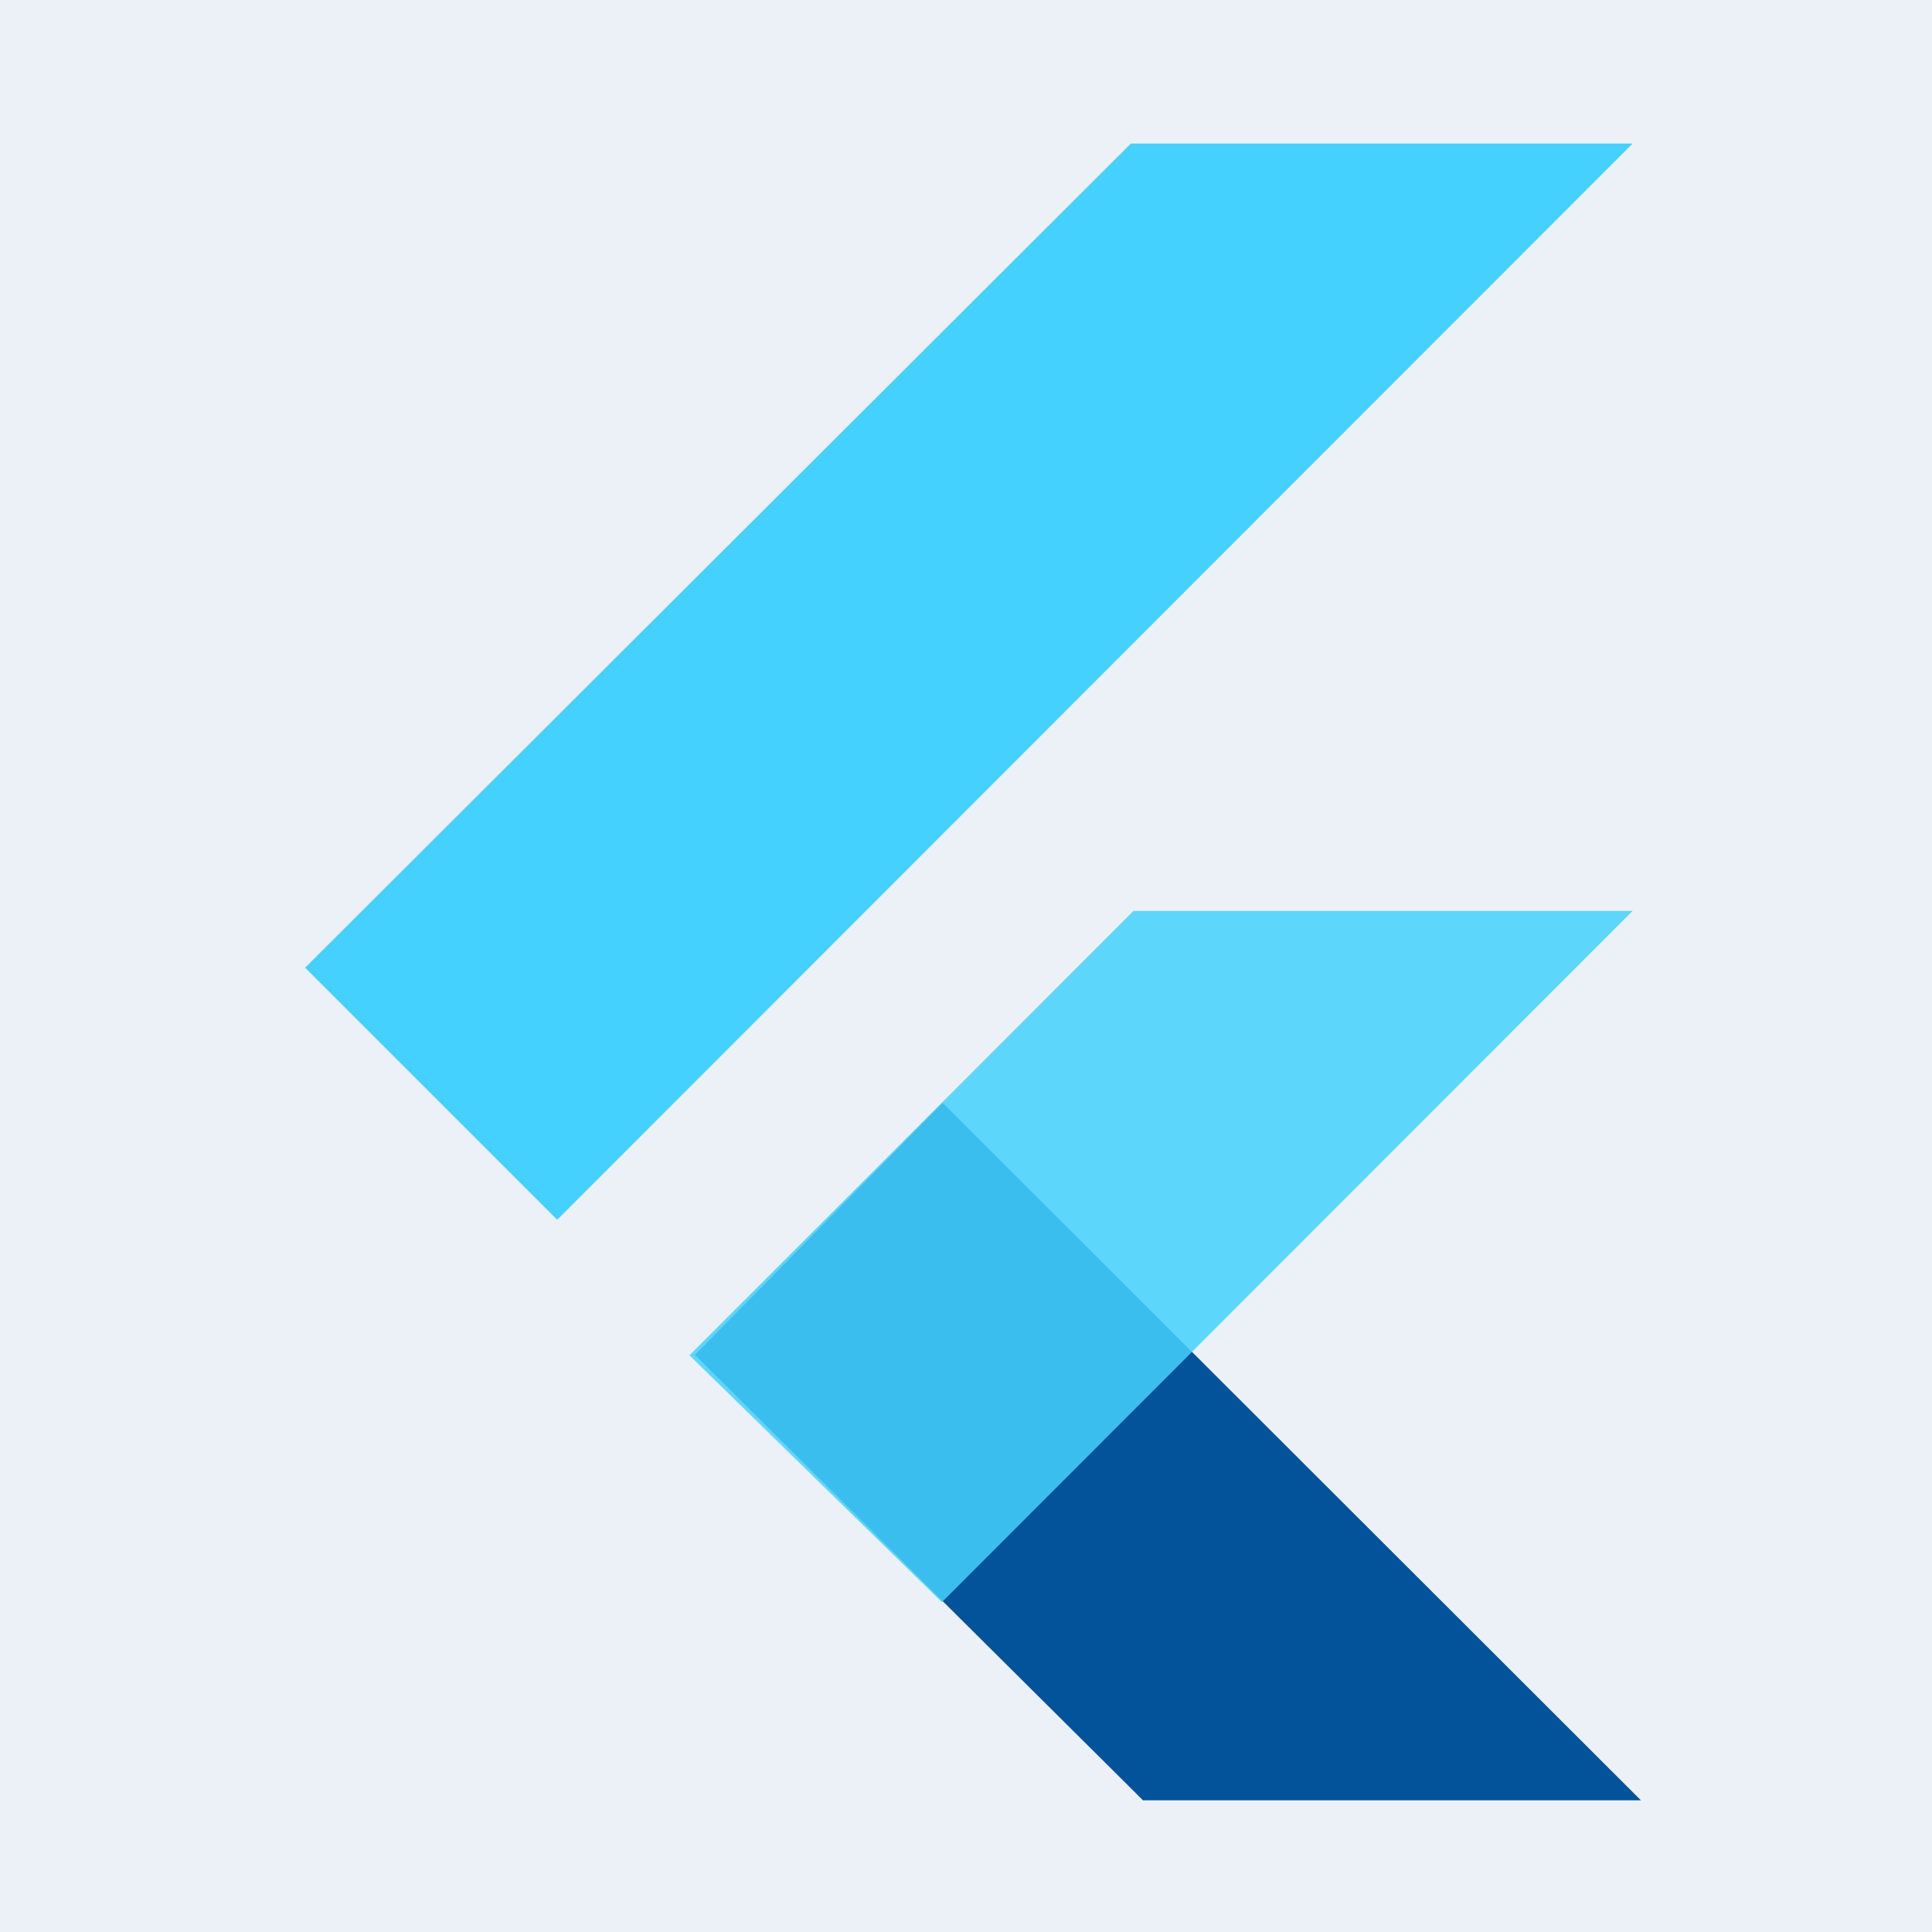
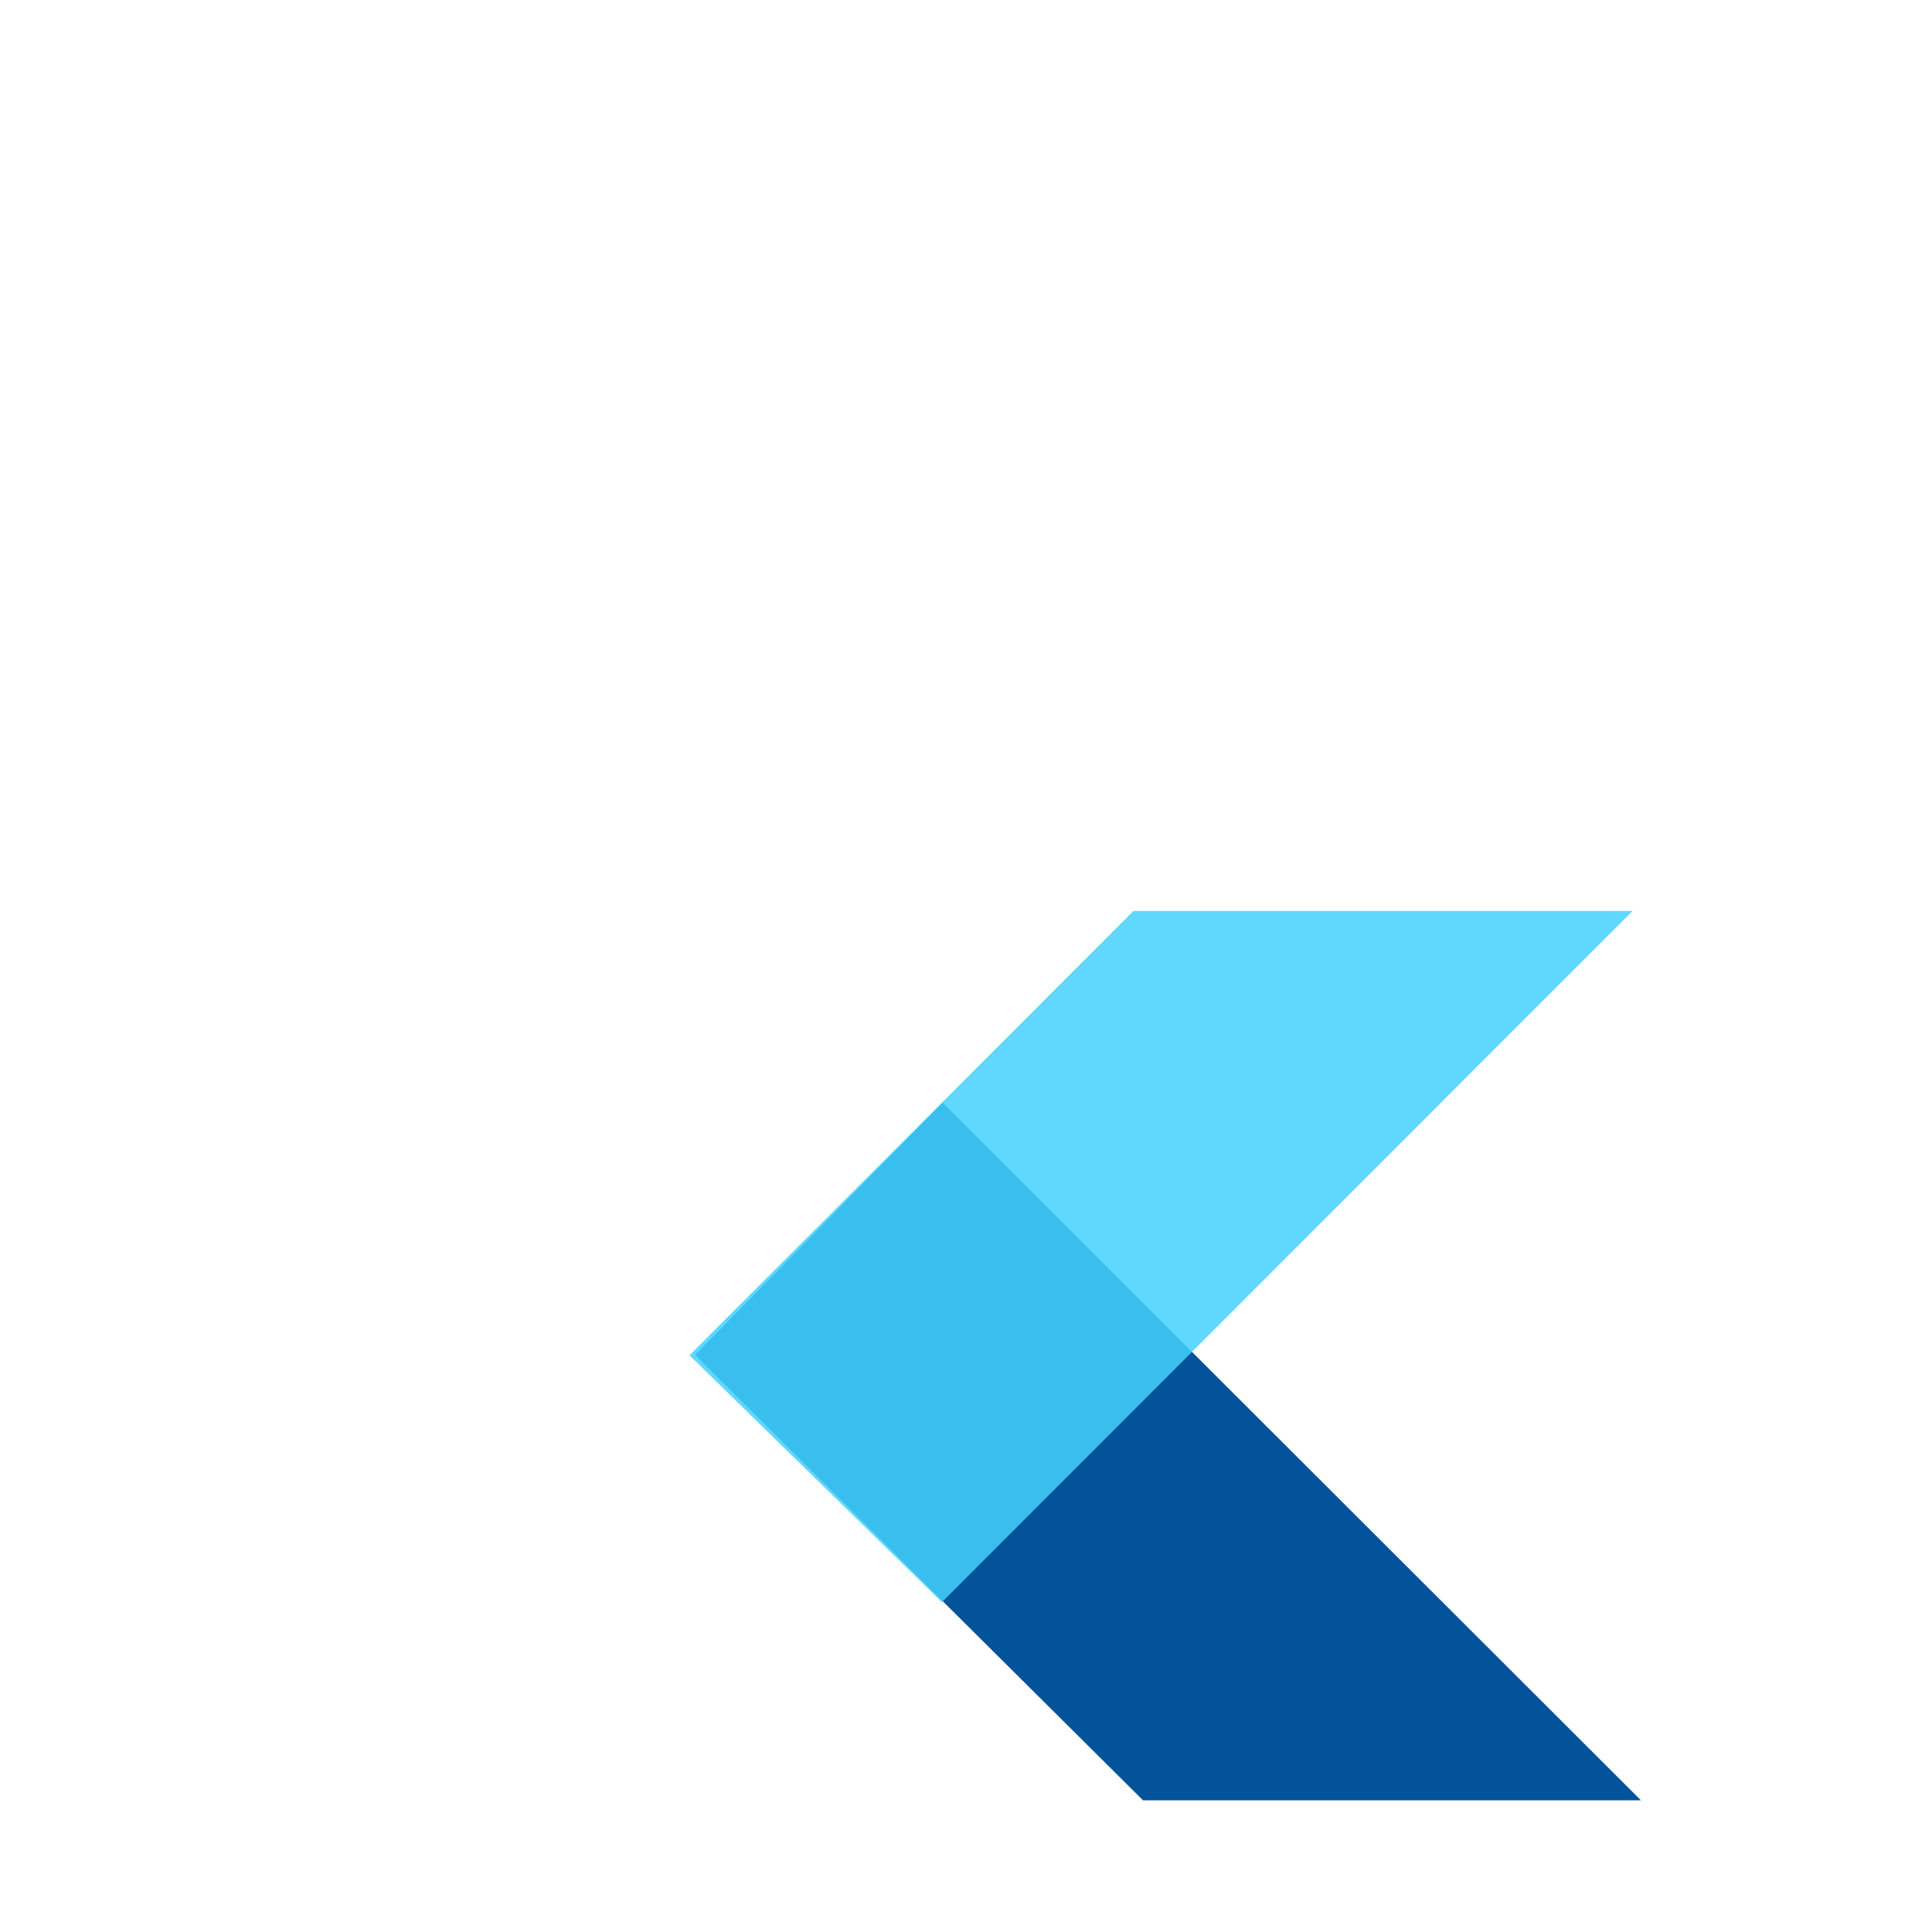
<svg xmlns="http://www.w3.org/2000/svg" width="163" height="163" viewBox="0 0 163 163" fill="none">
-   <rect width="163" height="163" fill="#14519B" fill-opacity="0.08" />
  <g clip-path="url(#clip0_1279_614456)">
    <path fill-rule="evenodd" clip-rule="evenodd" d="M96.431 151.888L58.636 114.312L79.525 93.043L138.442 151.888H96.431Z" fill="#02539A" />
    <path fill-rule="evenodd" clip-rule="evenodd" d="M58.169 114.342L95.629 76.854H137.742L79.467 135.173L58.169 114.342Z" fill="#45D1FD" fill-opacity="0.85" />
-     <path fill-rule="evenodd" clip-rule="evenodd" d="M25.742 81.642L47.01 102.911L137.742 12.112H95.41L25.742 81.642Z" fill="#45D1FD" />
  </g>
  <defs>
    <clipPath id="clip0_1279_614456">
      <rect width="112.7" height="140" fill="white" transform="translate(25.742 12)" />
    </clipPath>
  </defs>
</svg>